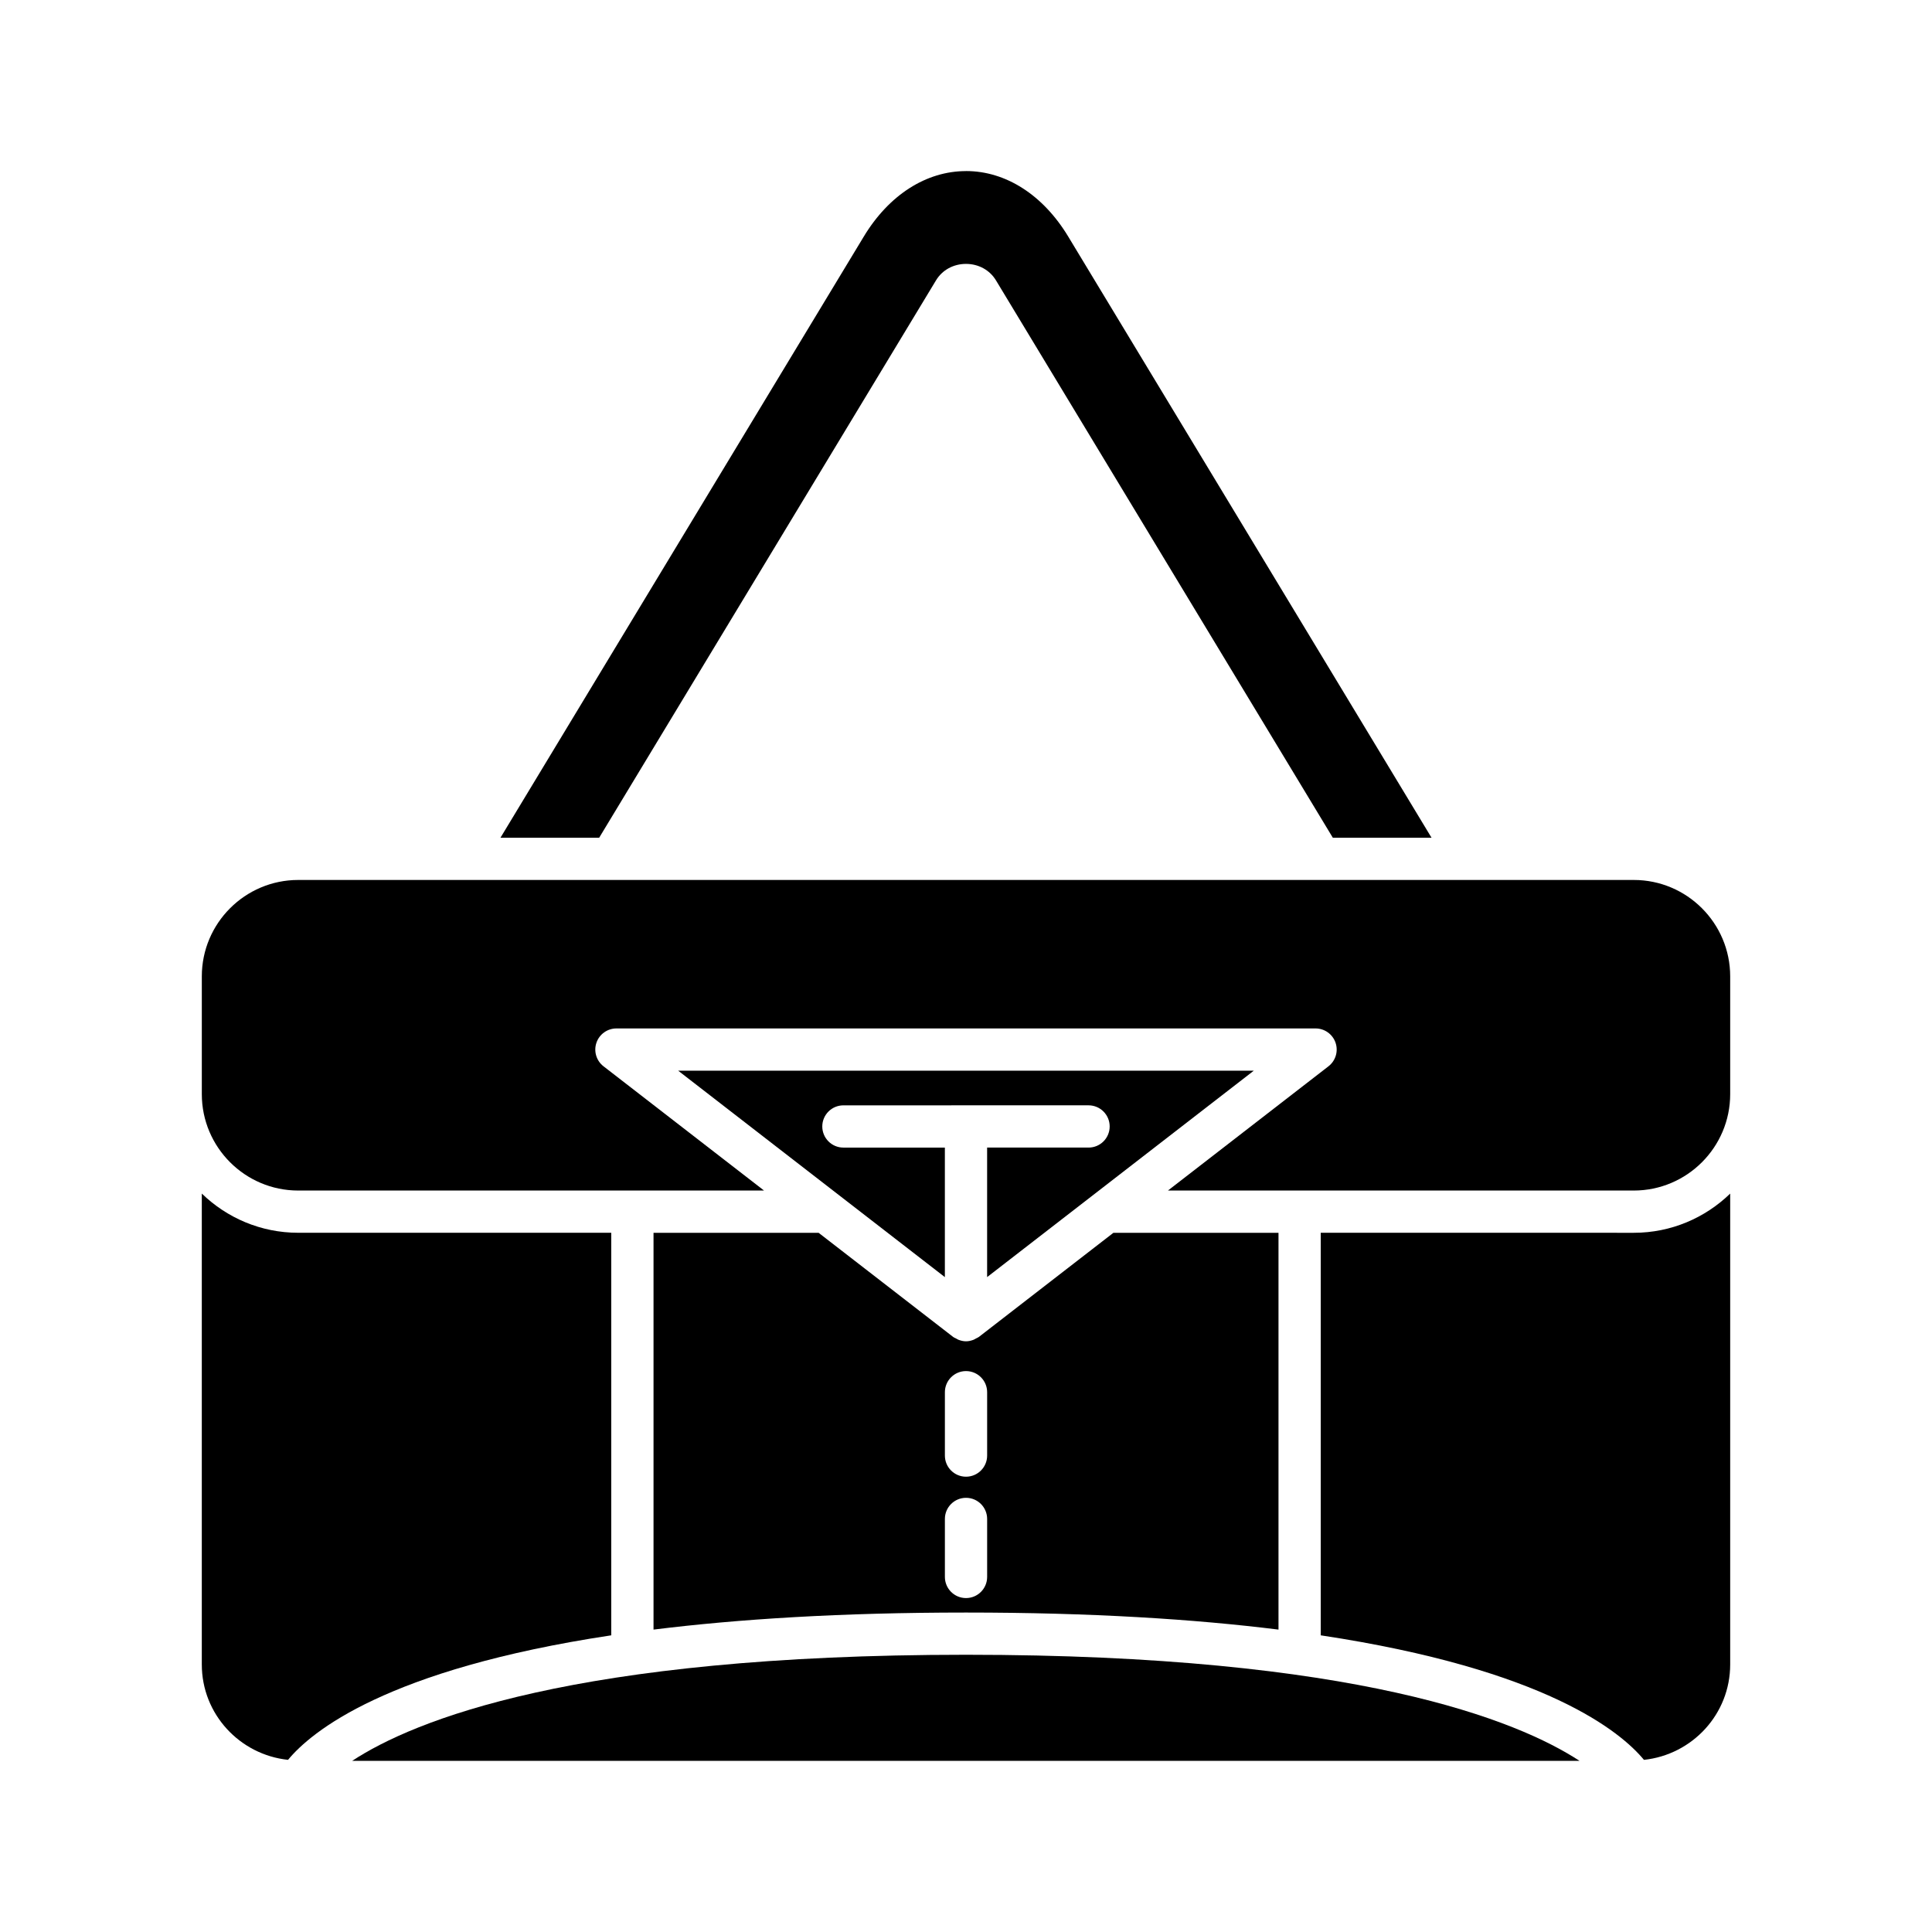
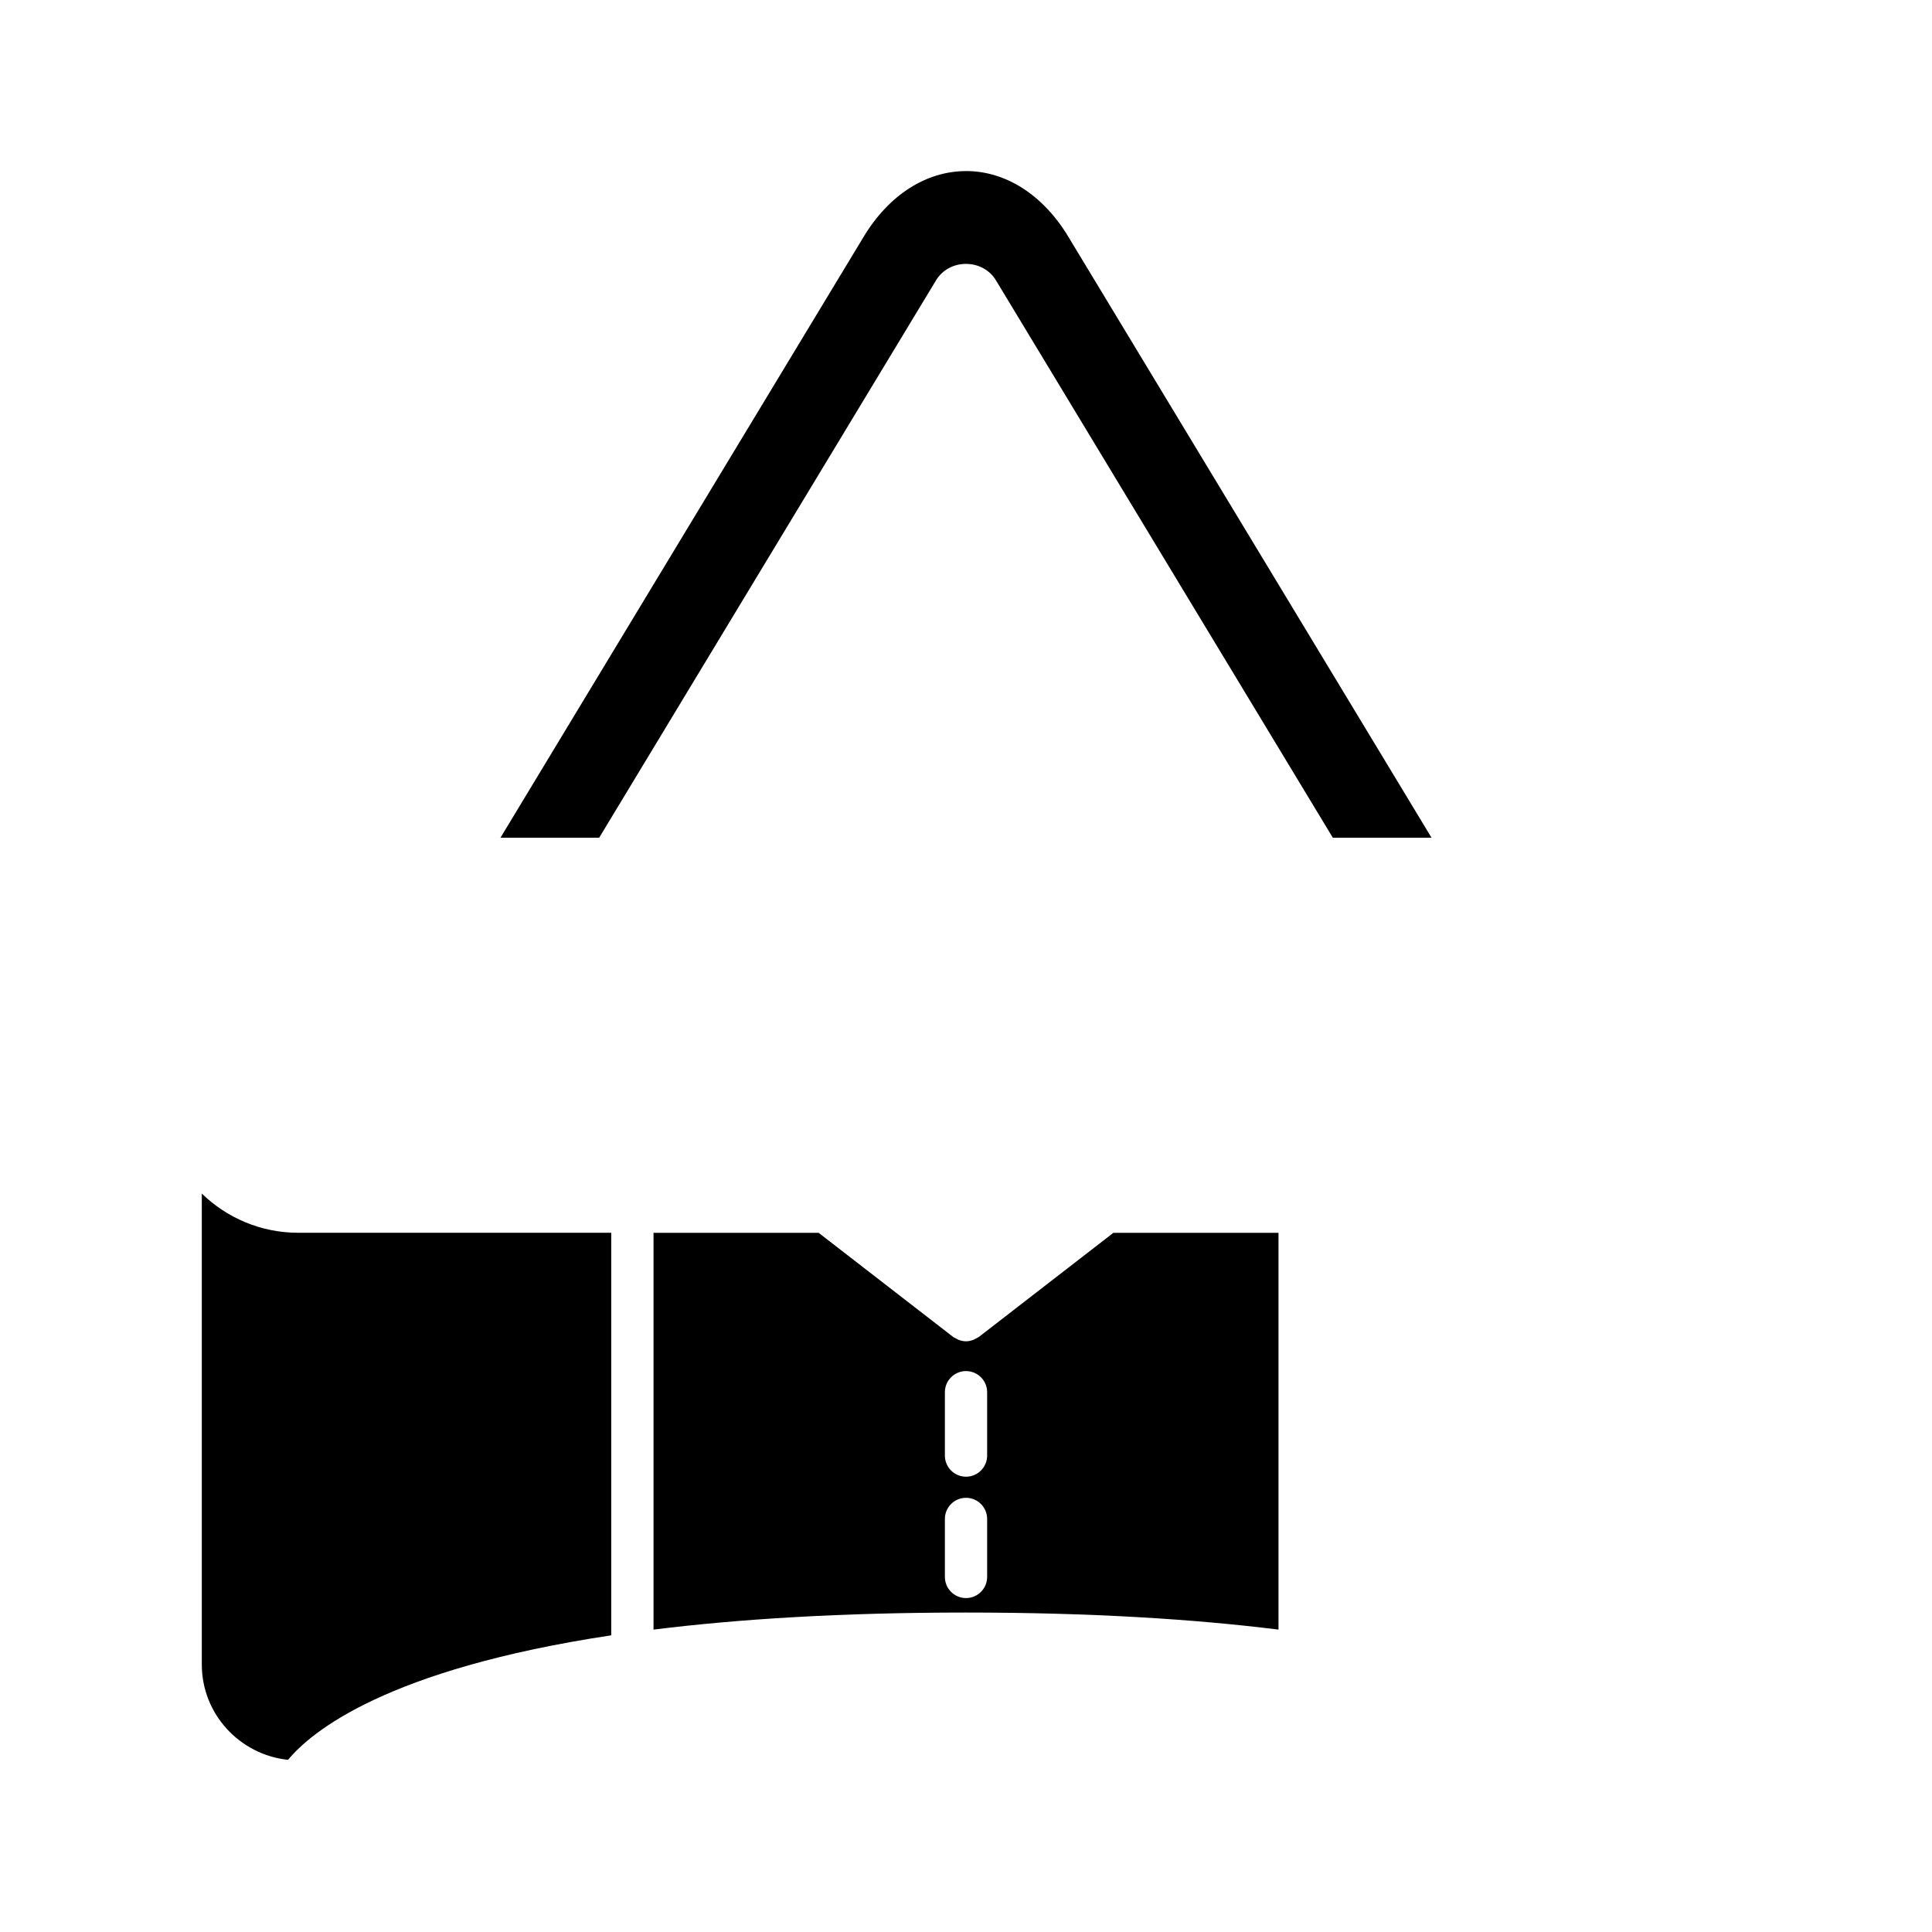
<svg xmlns="http://www.w3.org/2000/svg" fill="#000000" width="800px" height="800px" version="1.1" viewBox="144 144 512 512">
  <g>
    <path d="m400 189.34c-10.555 0-20.434 6.328-27.094 17.363l-96.277 159.3h26.16l89.273-147.72c1.645-2.719 4.609-4.348 7.934-4.348h0.004c3.324 0.004 6.289 1.629 7.934 4.352l89.273 147.71h26.16l-96.273-159.3c-6.664-11.035-16.539-17.367-27.094-17.367z" />
    <path d="m197.48 460.31v124.79c0 13.164 10.047 23.91 22.852 25.277 6.098-7.387 26.023-24.008 85.656-33v-106.68h-82.961c-9.926 0-18.93-3.973-25.547-10.391z" />
-     <path d="m562.6 610.65c-16.379-10.699-58.941-28.121-162.6-28.121-103.91 0-146.39 17.422-162.68 28.121z" />
-     <path d="m432.48 448.12h-26.883v34.324l70.664-54.695h-152.53l70.668 54.699v-34.324h-26.887c-3.09 0-5.598-2.508-5.598-5.598 0-3.09 2.508-5.598 5.598-5.598l64.965-0.004c3.09 0 5.598 2.508 5.598 5.598 0 3.094-2.504 5.598-5.598 5.598z" />
-     <path d="m494.01 470.7v106.68c59.633 8.992 79.555 25.613 85.656 33 12.809-1.367 22.852-12.113 22.852-25.277v-124.79c-6.617 6.418-15.625 10.391-25.551 10.391z" />
-     <path d="m576.96 377.2h-353.93c-14.086 0-25.547 11.461-25.547 25.551v31.207c0 14.086 11.461 25.547 25.547 25.547h123.45l-42.547-32.93c-1.891-1.469-2.644-3.973-1.871-6.238 0.773-2.266 2.902-3.789 5.297-3.789h185.28c2.394 0 4.523 1.523 5.297 3.789 0.773 2.262 0.023 4.769-1.871 6.238l-42.547 32.93h123.45c14.086 0 25.551-11.461 25.551-25.547v-31.207c0.004-14.086-11.457-25.551-25.547-25.551z" />
    <path d="m317.19 575.86c22.32-2.773 49.539-4.519 82.812-4.519s60.492 1.746 82.812 4.519v-105.15h-43.754l-35.633 27.578c-0.246 0.191-0.535 0.289-0.805 0.434-0.211 0.113-0.402 0.25-0.629 0.336-0.645 0.246-1.312 0.402-1.992 0.402s-1.348-0.156-1.992-0.402c-0.227-0.086-0.414-0.219-0.629-0.336-0.27-0.145-0.559-0.238-0.805-0.434l-35.633-27.578h-43.754zm77.215-62.91c0-3.09 2.508-5.598 5.598-5.598s5.598 2.508 5.598 5.598v16.793c0 3.09-2.508 5.598-5.598 5.598s-5.598-2.508-5.598-5.598zm0 33.586c0-3.09 2.508-5.598 5.598-5.598s5.598 2.508 5.598 5.598v15.371c0 3.09-2.508 5.598-5.598 5.598s-5.598-2.508-5.598-5.598z" />
  </g>
</svg>